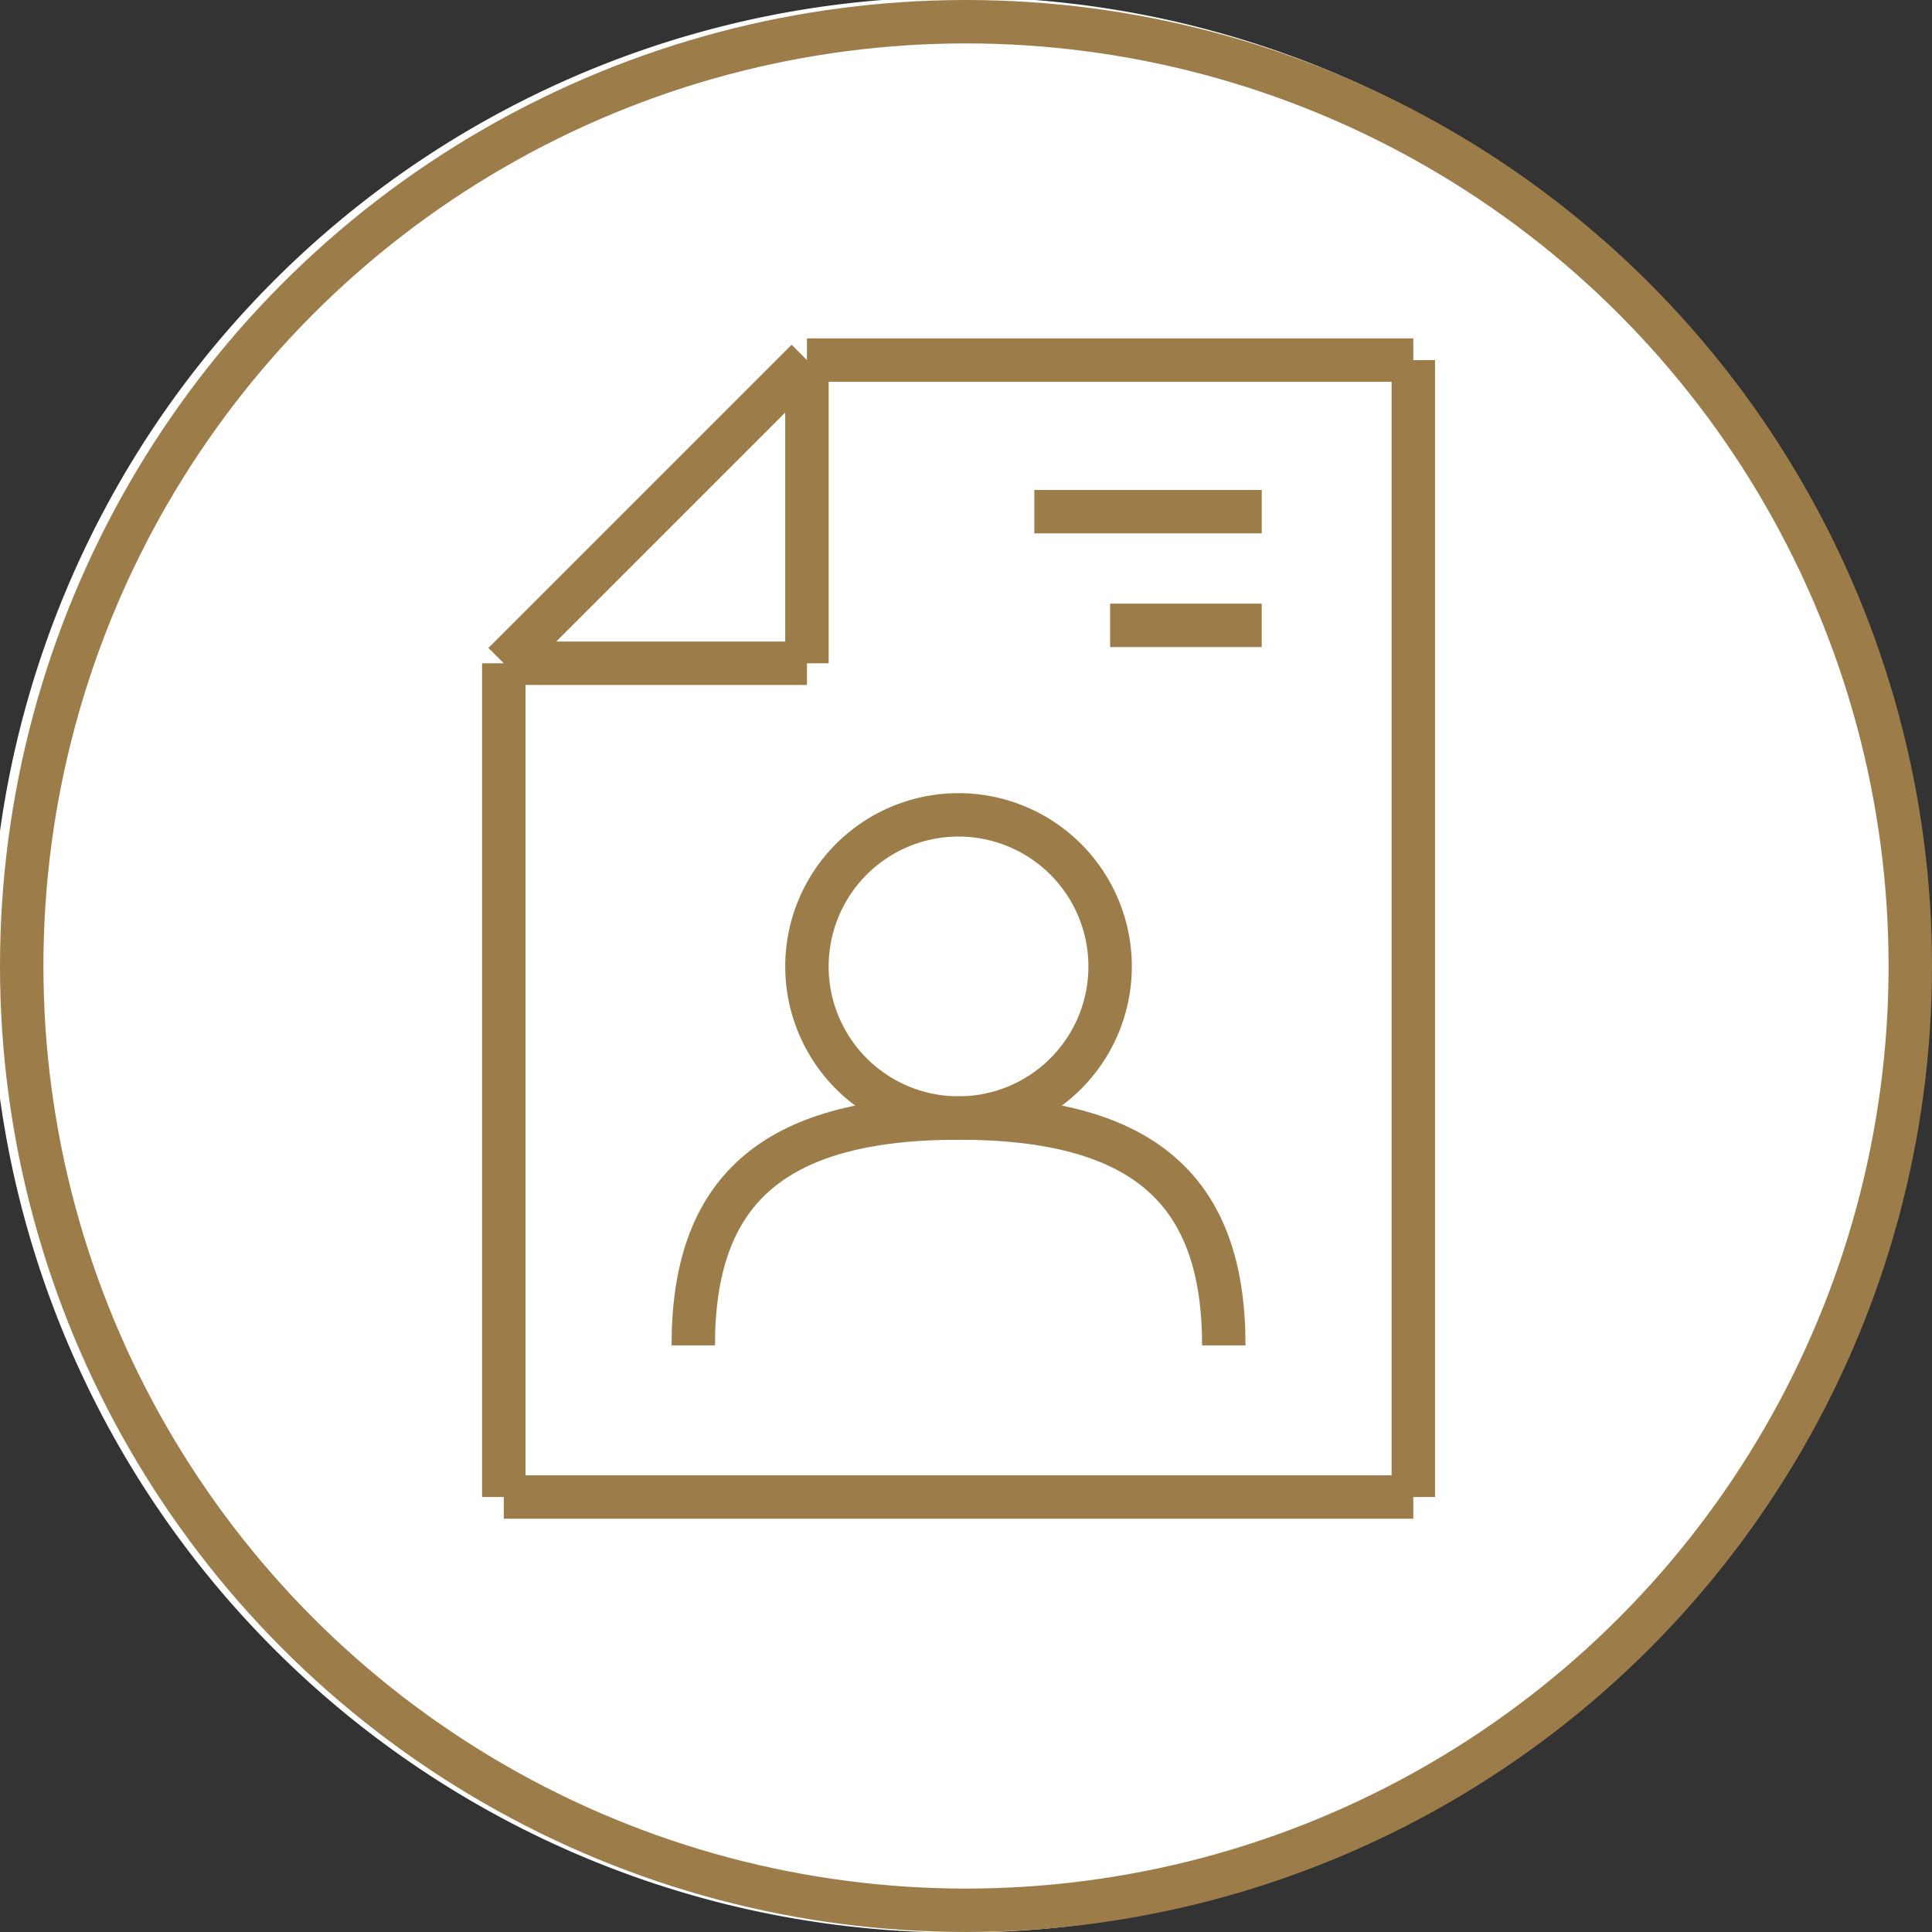
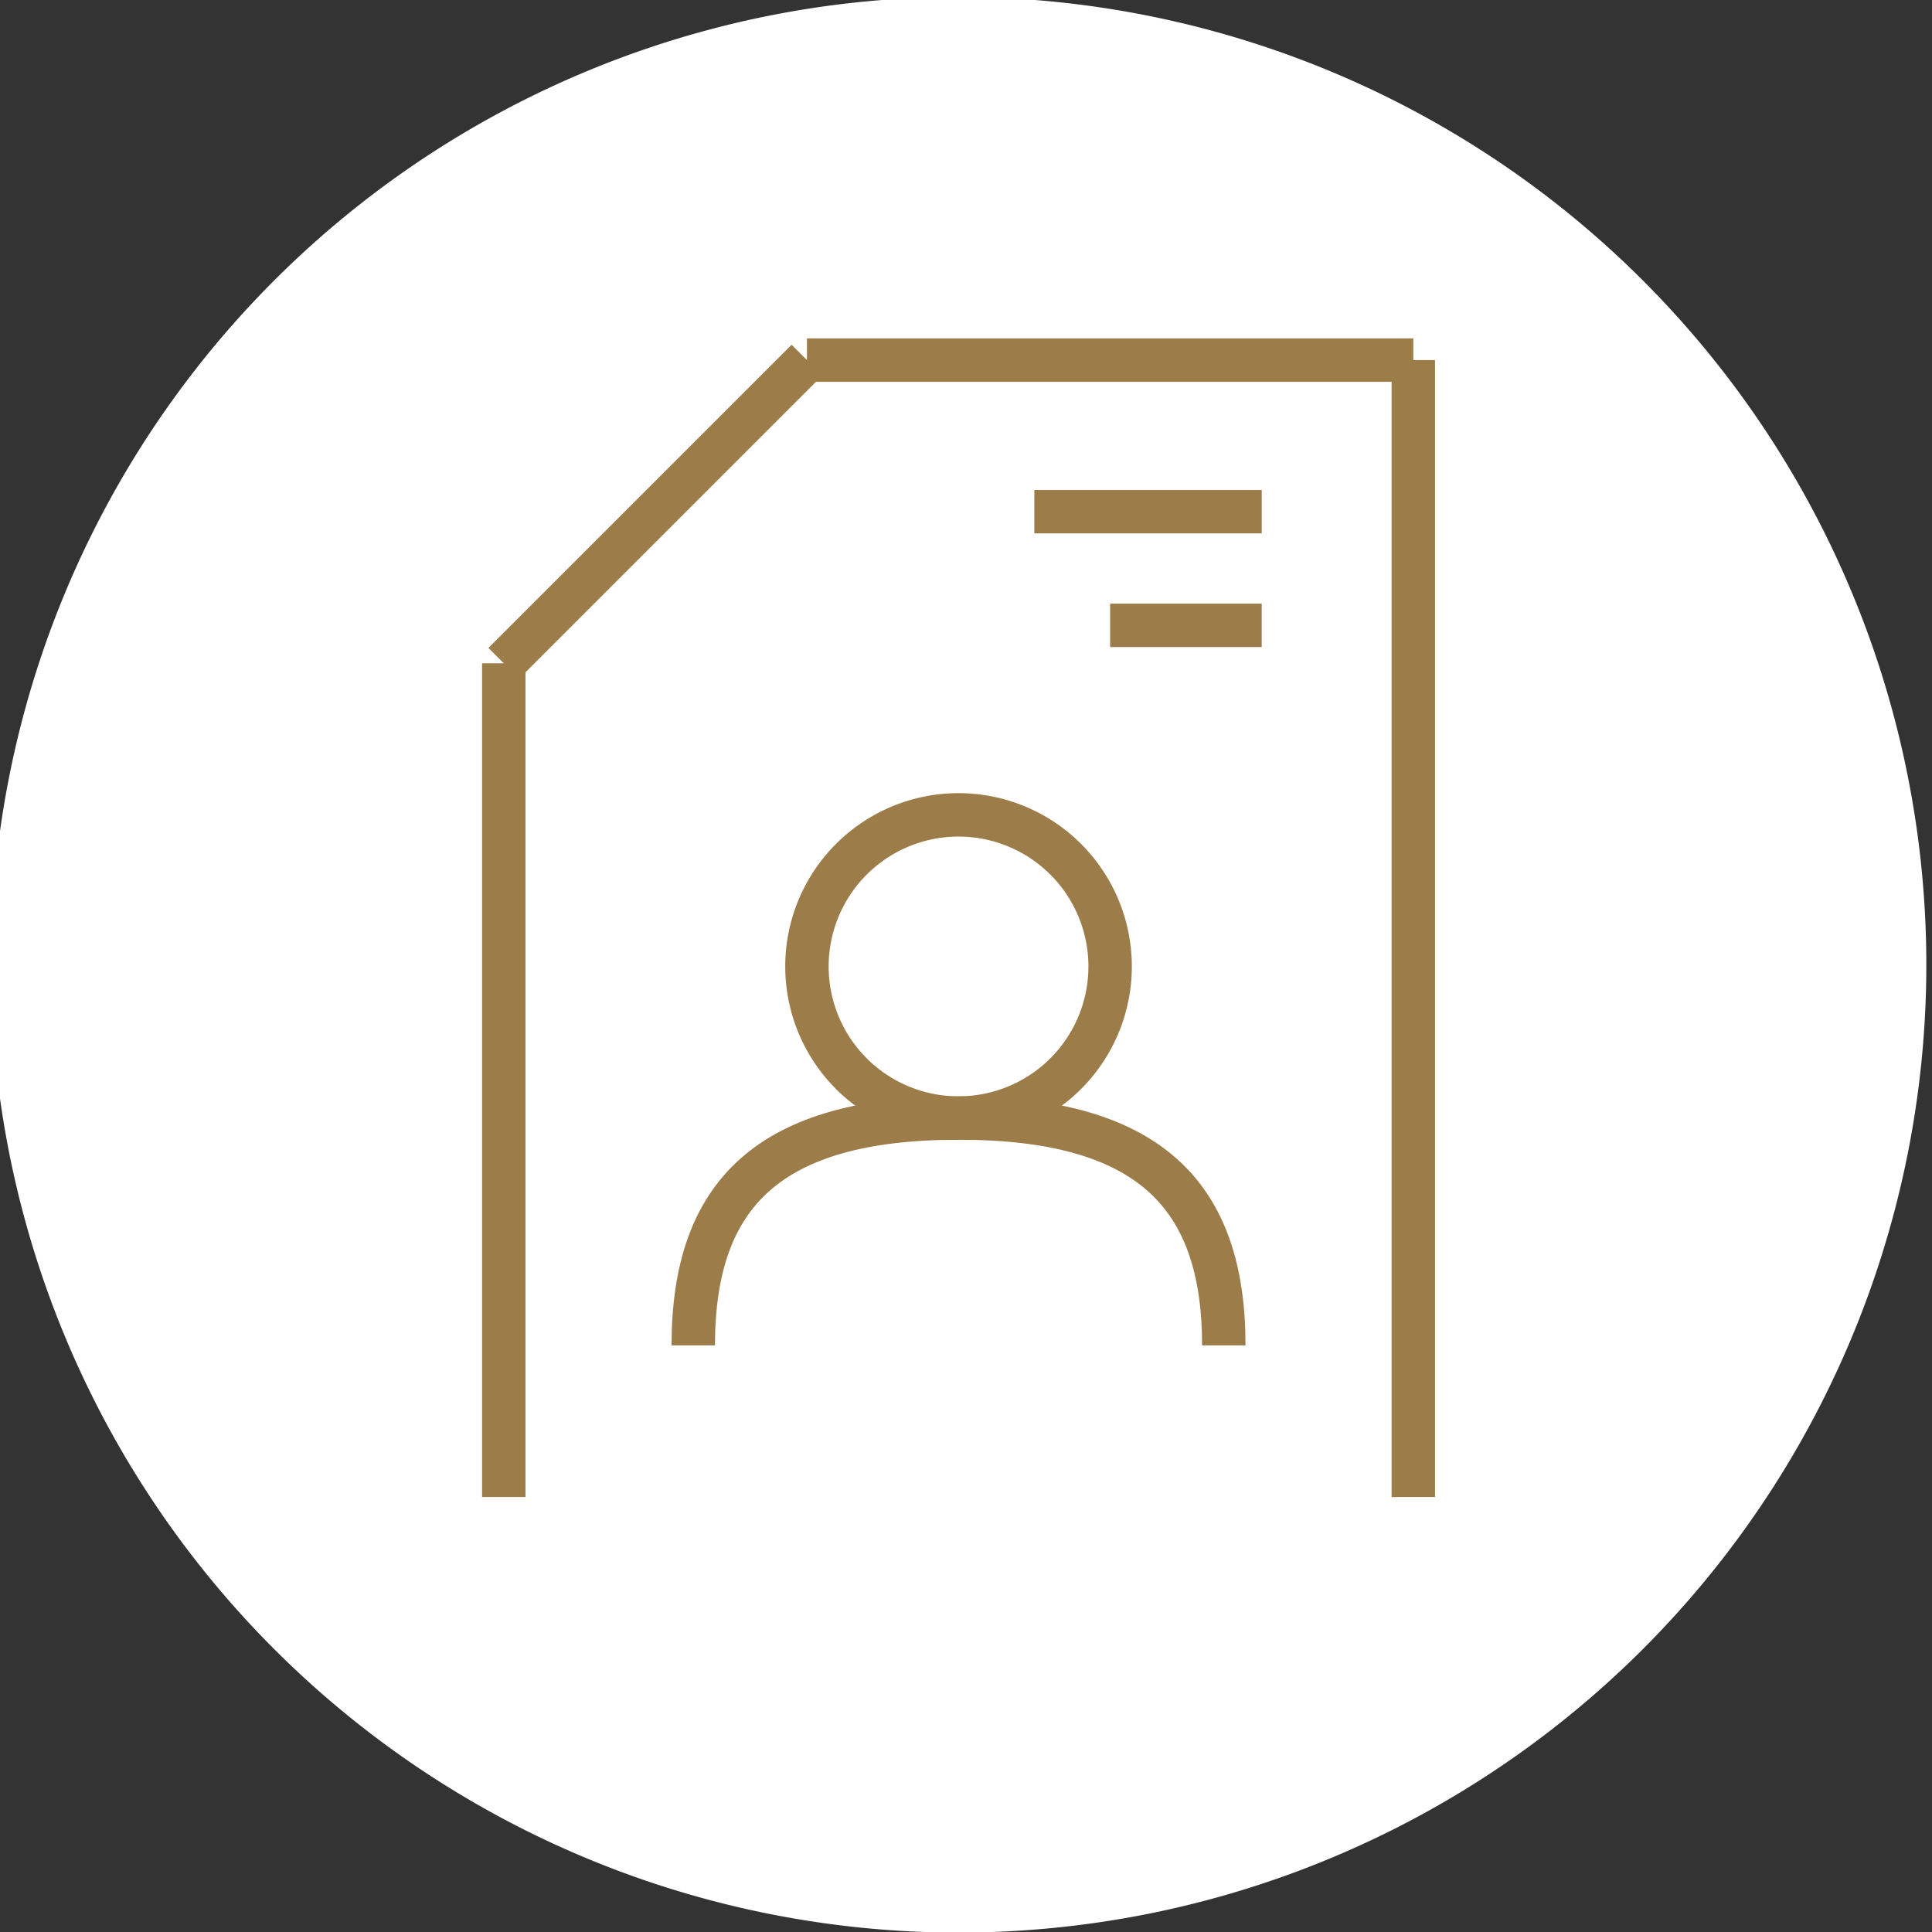
<svg xmlns="http://www.w3.org/2000/svg" width="89" height="89" viewBox="0 0 89 89">
  <rect x="0" y="0" width="89" height="89" fill="#333333" stroke="none" />
  <defs>
    <clipPath id="clip-path">
      <rect id="Rectangle_24137" data-name="Rectangle 24137" width="89" height="89" transform="translate(0.427 0.139)" fill="none" />
    </clipPath>
  </defs>
  <g id="Group_5471" data-name="Group 5471" transform="translate(-0.427 -0.139)">
    <g id="Group_5470" data-name="Group 5470" clip-path="url(#clip-path)">
      <path id="Path_21443" data-name="Path 21443" d="M44.583,0A44.583,44.583,0,1,1,0,44.583,44.583,44.583,0,0,1,44.583,0" fill="#fff" />
-       <circle id="Ellipse_719" data-name="Ellipse 719" cx="43.5" cy="43.5" r="43.5" transform="translate(1.427 1.139)" fill="none" stroke="#9c7d4a" stroke-width="2" />
      <line id="Line_360" data-name="Line 360" y2="38.407" transform="translate(23.634 30.693)" fill="none" stroke="#9c7d4a" stroke-width="2" />
      <line id="Line_361" data-name="Line 361" y2="52.374" transform="translate(65.533 16.727)" fill="none" stroke="#9c7d4a" stroke-width="2" />
-       <line id="Line_362" data-name="Line 362" x2="41.899" transform="translate(23.634 69.101)" fill="none" stroke="#9c7d4a" stroke-width="2" />
      <line id="Line_363" data-name="Line 363" x2="27.933" transform="translate(37.6 16.727)" fill="none" stroke="#9c7d4a" stroke-width="2" />
      <path id="Path_21444" data-name="Path 21444" d="M54.448,47.547a6.983,6.983,0,1,1-6.983-6.983A6.983,6.983,0,0,1,54.448,47.547Z" transform="translate(-2.882 -2.887)" fill="none" stroke="#9c7d4a" stroke-width="2" />
      <path id="Path_21445" data-name="Path 21445" d="M34.843,66.075c0-6.982,3.491-10.474,12.22-10.474" transform="translate(-2.48 -3.958)" fill="none" stroke="#9c7d4a" stroke-width="2" />
      <path id="Path_21446" data-name="Path 21446" d="M60.22,66.075C60.22,59.093,56.729,55.6,48,55.6" transform="translate(-3.417 -3.958)" fill="none" stroke="#9c7d4a" stroke-width="2" />
      <line id="Line_364" data-name="Line 364" y1="13.967" x2="13.967" transform="translate(23.634 16.727)" fill="none" stroke="#9c7d4a" stroke-width="2" />
-       <line id="Line_365" data-name="Line 365" x2="13.967" transform="translate(23.634 30.693)" fill="none" stroke="#9c7d4a" stroke-width="2" />
-       <line id="Line_366" data-name="Line 366" y2="13.967" transform="translate(37.6 16.727)" fill="none" stroke="#9c7d4a" stroke-width="2" />
      <line id="Line_367" data-name="Line 367" x2="10.475" transform="translate(48.075 23.71)" fill="none" stroke="#9c7d4a" stroke-width="2" />
      <line id="Line_368" data-name="Line 368" x2="6.983" transform="translate(51.566 28.947)" fill="none" stroke="#9c7d4a" stroke-width="2" />
    </g>
  </g>
</svg>